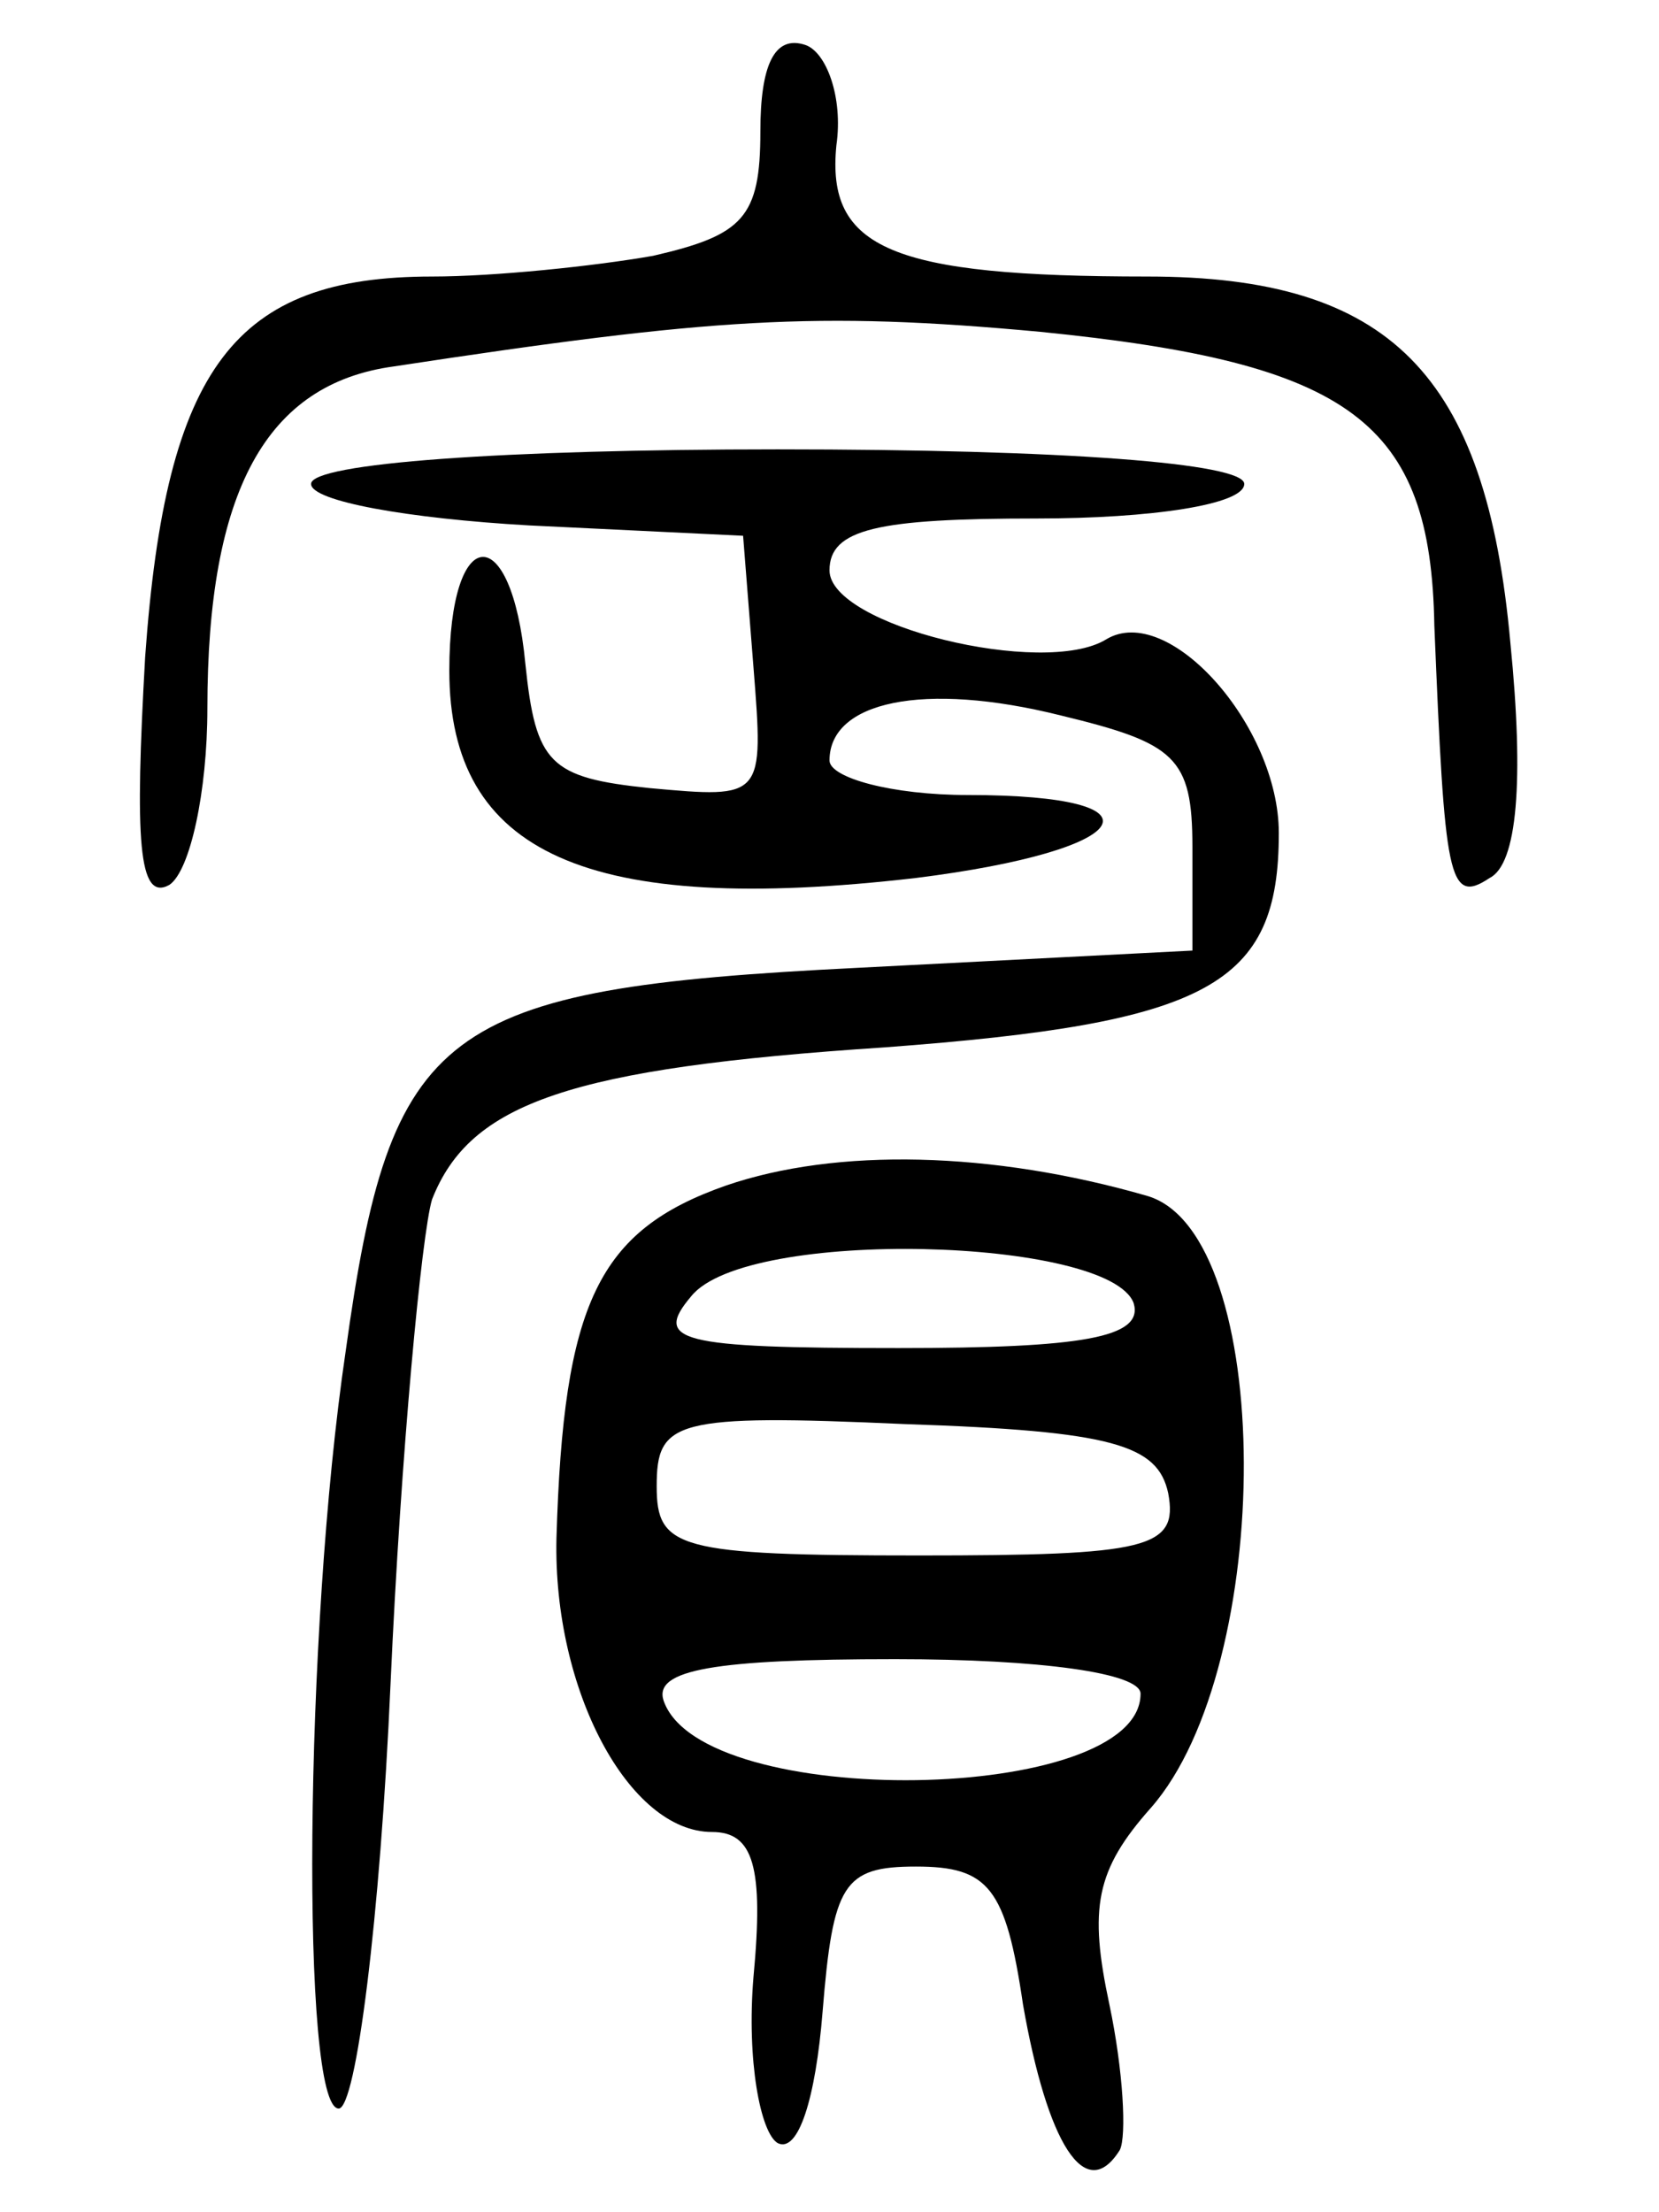
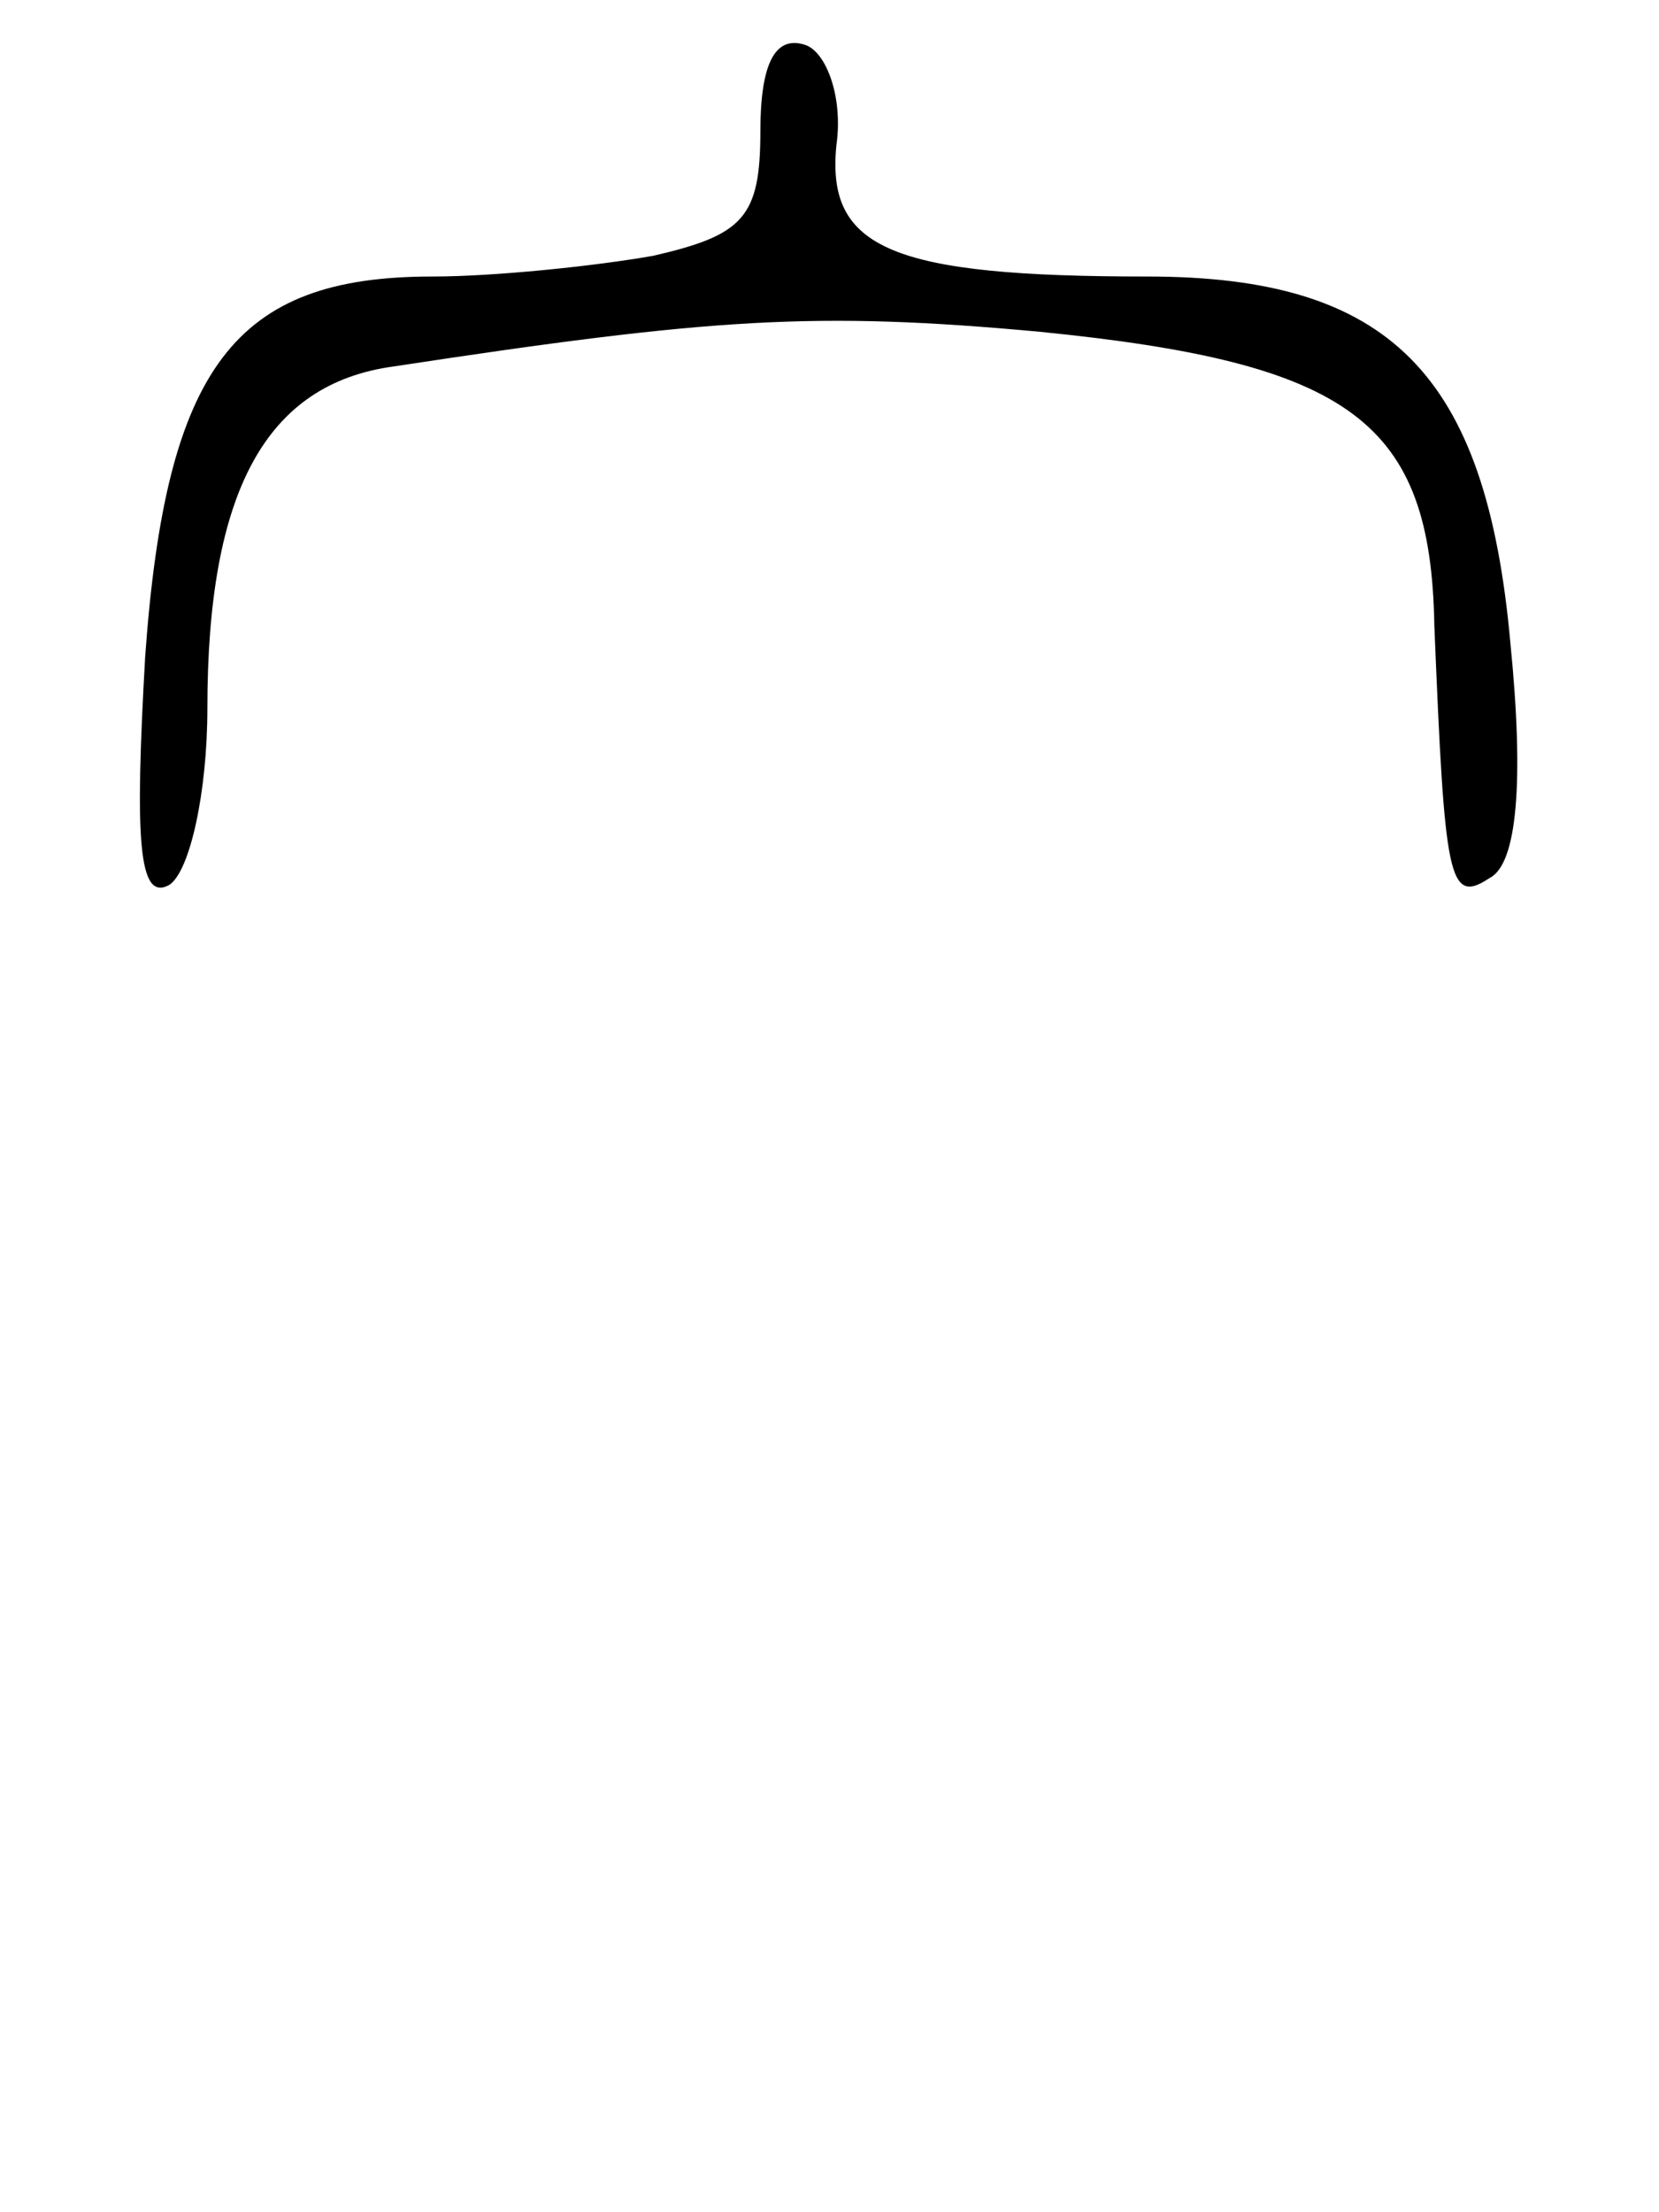
<svg xmlns="http://www.w3.org/2000/svg" version="1.0" width="48pt" height="64pt" viewBox="0 0 48 64" preserveAspectRatio="xMidYMid meet">
  <g transform="translate(0,64) scale(0.1,-0.1)" fill="#000000" stroke="none">
-     <path d="M220 602 c0 -25 -5 -30 -31 -36 -17 -3 -46 -6 -64 -6 -57 0 -77 -26 -83 -110 -3 -53 -2 -71 7 -66 6 4 11 27 11 51 0 63 17 94 54 99 92 14 122 16 187 10 90 -9 113 -26 114 -85 3 -73 4 -81 16 -73 8 4 10 28 6 68 -7 78 -35 106 -105 106 -74 0 -93 8 -90 38 2 14 -3 27 -9 29 -9 3 -13 -6 -13 -25z" />
-     <path d="M90 500 c0 -5 28 -10 63 -12 l62 -3 3 -38 c3 -38 3 -38 -30 -35 -29 3 -33 7 -36 36 -4 42 -22 41 -22 -2 0 -53 40 -71 135 -60 64 8 74 24 15 24 -22 0 -40 5 -40 10 0 17 27 23 67 13 33 -8 38 -12 38 -38 l0 -30 -97 -5 c-121 -6 -135 -17 -148 -111 -12 -81 -13 -219 -2 -219 5 0 12 55 15 123 3 67 9 130 12 140 11 28 40 38 131 44 94 7 114 18 114 62 0 31 -32 67 -50 56 -18 -11 -80 4 -80 20 0 12 14 15 60 15 33 0 60 4 60 10 0 6 -52 10 -135 10 -79 0 -135 -4 -135 -10z" />
-     <path d="M210 297 c-37 -13 -47 -34 -49 -102 -1 -44 21 -85 45 -85 12 0 15 -10 12 -42 -2 -24 2 -45 7 -48 6 -3 11 13 13 38 3 37 6 42 27 42 21 0 26 -6 31 -40 7 -40 18 -58 28 -42 2 4 1 23 -3 42 -6 28 -4 39 12 57 36 41 36 166 -1 177 -45 13 -90 14 -122 3z m118 -34 c3 -10 -15 -13 -68 -13 -64 0 -71 2 -60 15 16 20 121 17 128 -2z m10 -55 c3 -16 -6 -18 -72 -18 -70 0 -76 2 -76 20 0 19 5 21 72 18 60 -2 73 -6 76 -20z m-8 -58 c0 -32 -127 -34 -138 -2 -3 9 15 12 67 12 42 0 71 -4 71 -10z" />
+     <path d="M220 602 c0 -25 -5 -30 -31 -36 -17 -3 -46 -6 -64 -6 -57 0 -77 -26 -83 -110 -3 -53 -2 -71 7 -66 6 4 11 27 11 51 0 63 17 94 54 99 92 14 122 16 187 10 90 -9 113 -26 114 -85 3 -73 4 -81 16 -73 8 4 10 28 6 68 -7 78 -35 106 -105 106 -74 0 -93 8 -90 38 2 14 -3 27 -9 29 -9 3 -13 -6 -13 -25" />
  </g>
</svg>